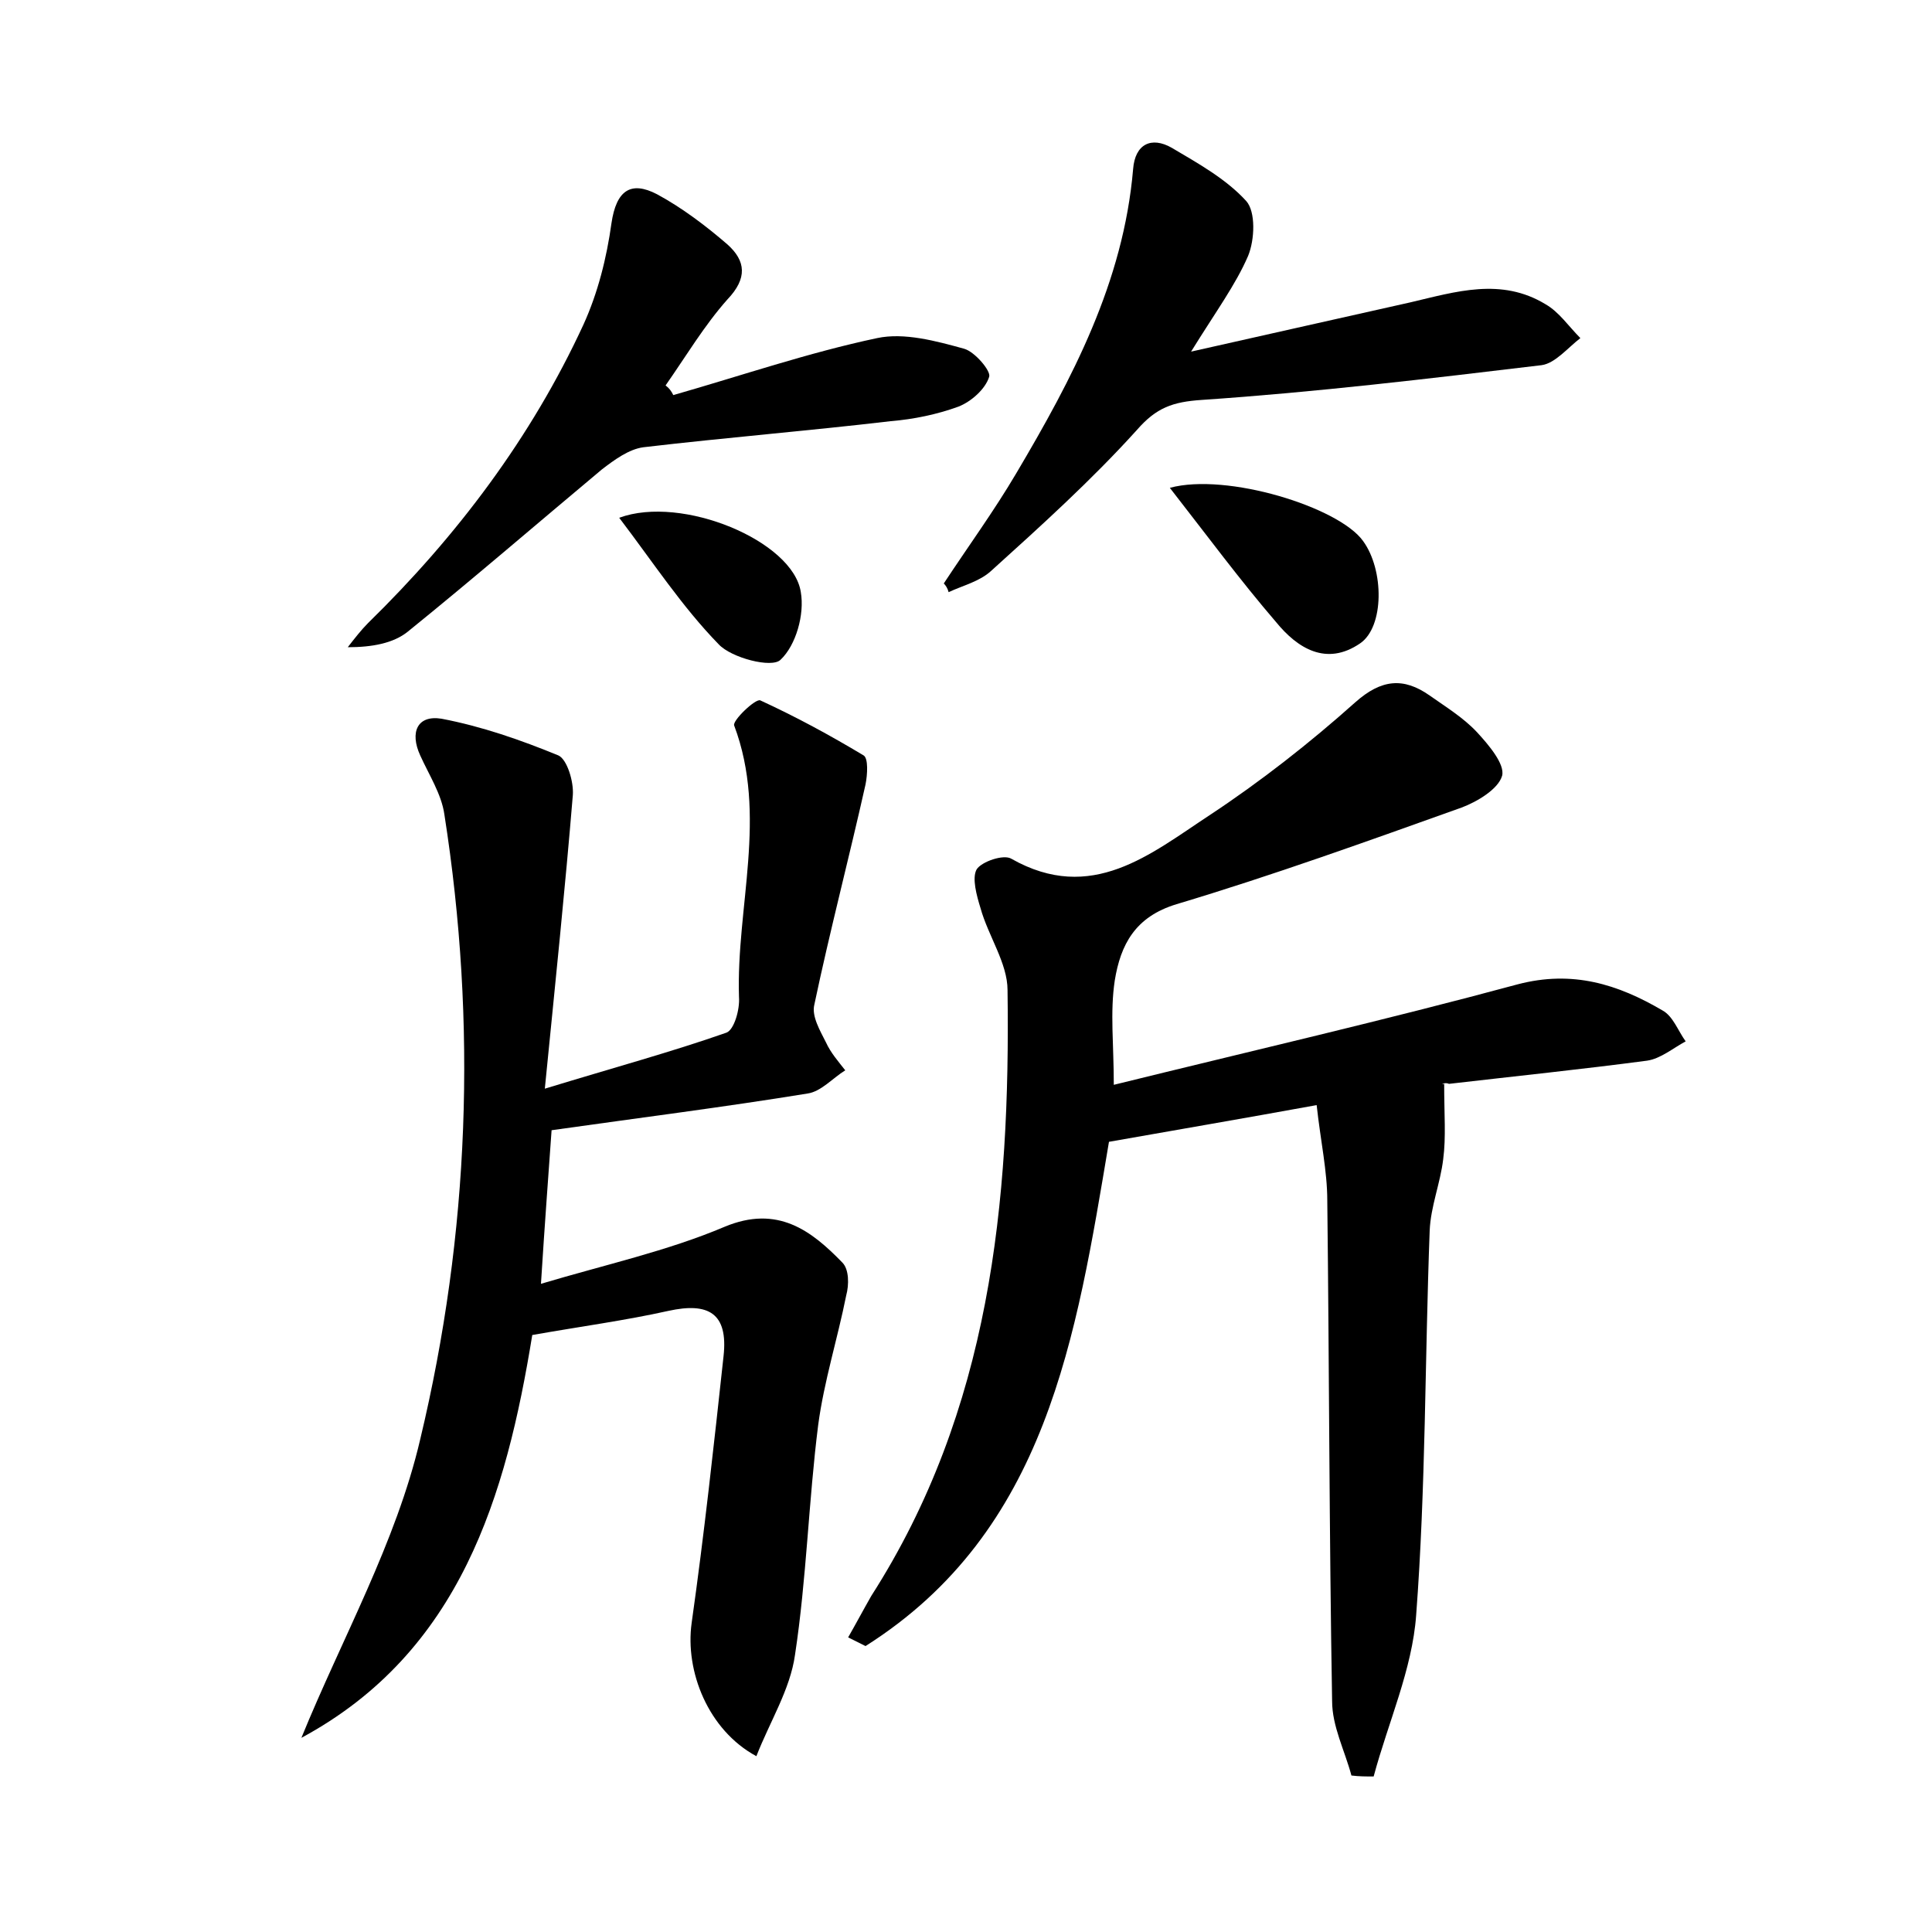
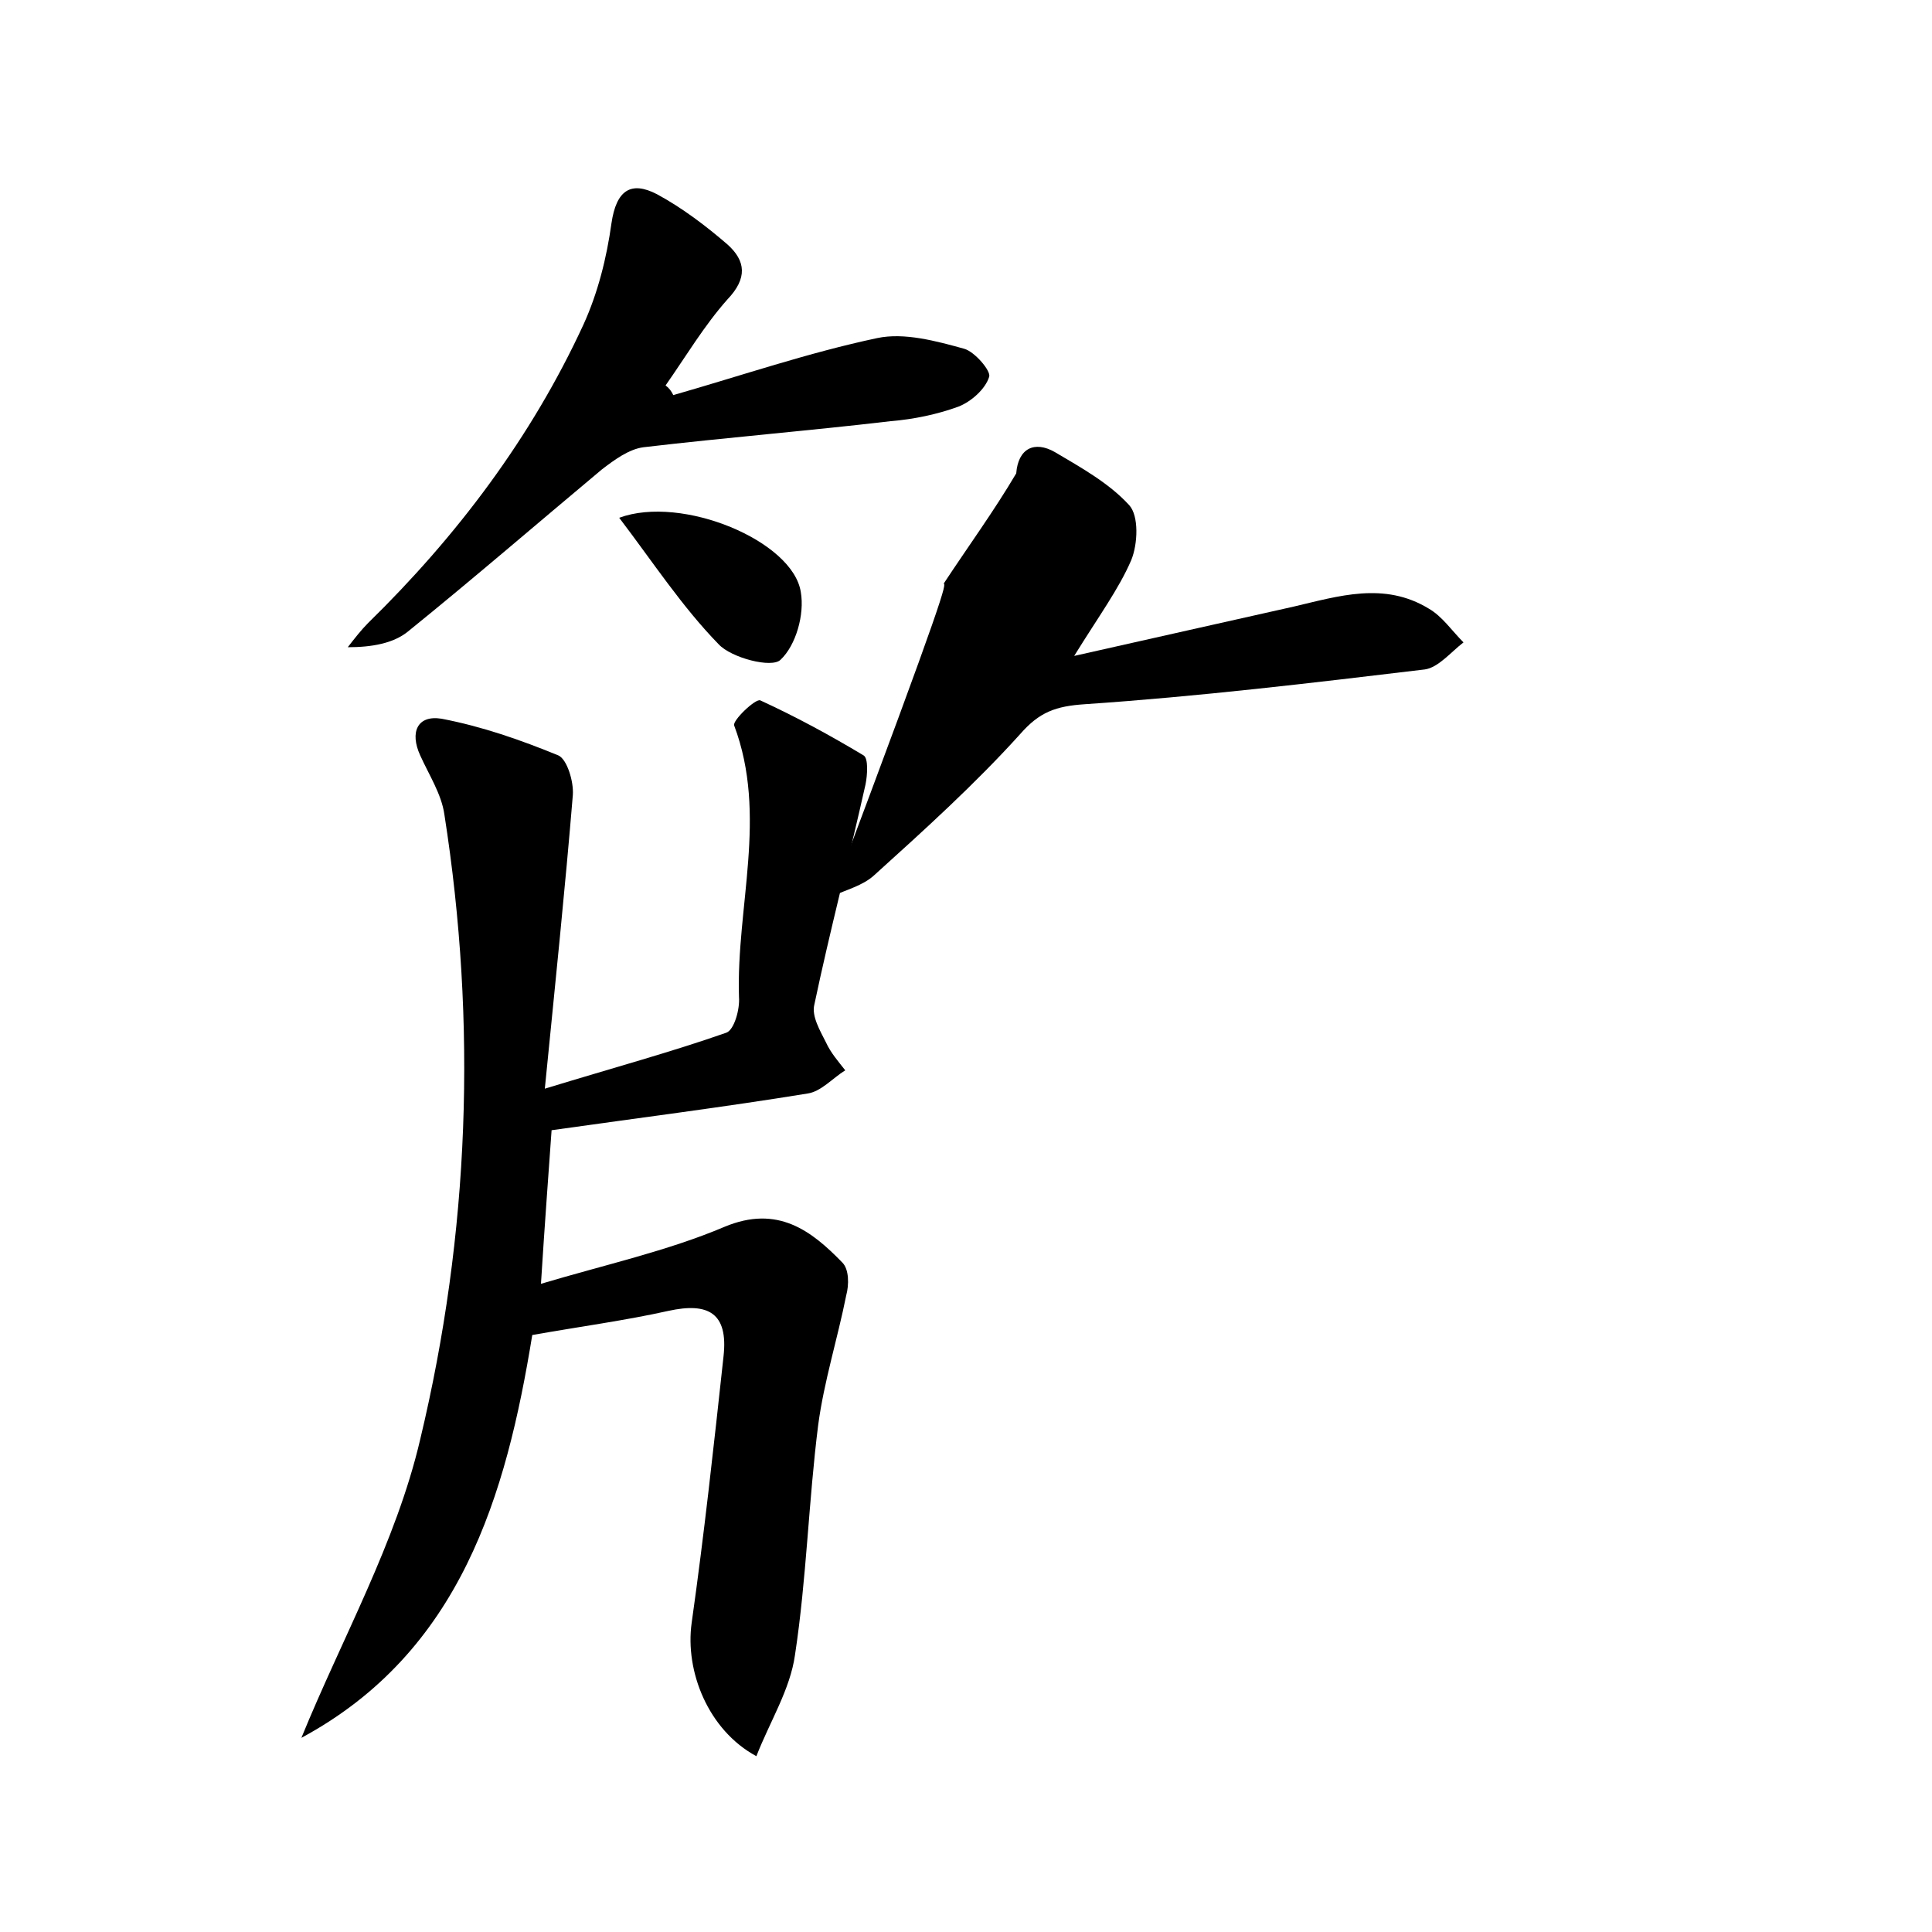
<svg xmlns="http://www.w3.org/2000/svg" version="1.1" id="图层_1" x="0px" y="0px" viewBox="0 0 200 200" style="enable-background:new 0 0 200 200;" xml:space="preserve">
  <style type="text/css">
	.st0{fill:#FFFFFF;}
</style>
  <g>
-     <path d="M149.5,112.2c0,3.2,0.2,5.5-0.1,7.8c-0.3,2.5-1.3,4.9-1.4,7.4c-0.5,13.3-0.4,26.6-1.4,39.8c-0.4,5.6-2.9,11.1-4.4,16.7   c-0.8,0-1.5,0-2.3-0.1c-0.7-2.6-2-5.1-2-7.7c-0.3-17.3-0.3-34.6-0.5-51.8c0-3.1-0.7-6.2-1.1-9.9c-7.7,1.4-14.7,2.6-21.5,3.8   c-3.4,20.2-6.4,40.3-25.2,52.2c-0.6-0.3-1.2-0.6-1.8-0.9c0.8-1.4,1.6-2.9,2.4-4.3c12.3-19.2,14.4-40.7,14.1-62.7   c0-2.8-2-5.6-2.8-8.5c-0.4-1.3-0.9-3.1-0.4-4c0.5-0.8,2.8-1.6,3.6-1.1c8.3,4.7,14.4-0.5,20.5-4.5c5.3-3.5,10.4-7.5,15.1-11.7   c2.7-2.4,5-2.6,7.7-0.7c1.7,1.2,3.5,2.3,4.9,3.8c1.2,1.3,2.9,3.3,2.6,4.5c-0.4,1.4-2.6,2.7-4.2,3.3c-9.8,3.5-19.5,7-29.5,10   c-4.3,1.3-5.8,4.2-6.4,7.9c-0.5,3.3-0.1,6.6-0.1,10.8c14.2-3.5,28.1-6.7,41.8-10.4c5.7-1.5,10.4,0,15,2.7c1.1,0.6,1.6,2.1,2.4,3.2   c-1.3,0.7-2.6,1.8-4,2c-6.8,0.9-13.6,1.6-20.5,2.4C149.6,112,149,112.3,149.5,112.2z" />
    <path d="M31.2,179.9c4.2-10.3,9.8-20.2,12.3-30.9c5.1-21.3,5.9-43,2.5-64.7c-0.3-2.1-1.6-4.1-2.5-6.1c-1.1-2.4-0.3-4.2,2.2-3.8   c4.2,0.8,8.2,2.2,12.1,3.8c0.9,0.4,1.6,2.7,1.5,4.1c-0.8,9.7-1.8,19.3-2.9,30.4c7.2-2.2,13.1-3.8,18.8-5.8c0.8-0.3,1.4-2.4,1.3-3.7   c-0.3-9.3,3-18.8-0.5-28.1c-0.2-0.5,2.2-2.8,2.7-2.6c3.7,1.7,7.2,3.6,10.7,5.7c0.5,0.3,0.4,2,0.2,3c-1.7,7.6-3.7,15.2-5.3,22.8   c-0.3,1.2,0.6,2.7,1.2,3.9c0.5,1.1,1.3,2,2,2.9c-1.3,0.8-2.5,2.2-3.9,2.4c-8.6,1.4-17.3,2.5-26.5,3.8c-0.3,4.3-0.7,9.5-1.1,15.9   c6.7-2,13.1-3.4,19-5.9c5.5-2.3,9,0.4,12.2,3.7c0.7,0.7,0.7,2.3,0.4,3.4c-0.9,4.5-2.3,8.9-2.9,13.4c-1,7.9-1.2,15.9-2.4,23.8   c-0.5,3.6-2.6,6.9-4,10.5c-5-2.7-7.4-8.8-6.7-13.8c1.3-9.2,2.3-18.4,3.3-27.6c0.5-4.5-1.6-5.6-5.7-4.7c-4.5,1-9,1.6-14.1,2.5   C52.4,154.8,47.7,171,31.2,179.9z" />
    <path d="M69.7,40.9c7-2,14-4.4,21.1-5.9c2.8-0.6,6.1,0.3,9,1.1c1.1,0.3,2.8,2.3,2.6,2.9c-0.4,1.3-1.9,2.6-3.2,3.1   c-2.2,0.8-4.6,1.3-7,1.5c-8.5,1-17.1,1.7-25.6,2.7c-1.5,0.2-3,1.3-4.3,2.3C55.6,54.2,49,59.9,42.2,65.4C40.7,66.6,38.5,67,36,67   c0.7-0.9,1.4-1.8,2.1-2.5c9.2-9,16.9-19.2,22.3-30.9c1.5-3.3,2.4-6.9,2.9-10.5c0.5-3.4,2-4.4,4.7-3c2.6,1.4,5.1,3.3,7.3,5.2   c1.9,1.7,2.1,3.5,0,5.7c-2.4,2.7-4.3,5.9-6.4,8.9C69.3,40.2,69.5,40.5,69.7,40.9z" />
-     <path d="M97.7,60.4c2.5-3.8,5.2-7.5,7.5-11.4c5.8-9.8,11.1-19.8,12.1-31.5c0.2-2.6,1.9-3.4,4-2.2c2.7,1.6,5.6,3.2,7.7,5.5   c1,1.1,0.9,4,0.2,5.7c-1.3,3-3.3,5.7-5.9,9.9c8.4-1.9,15.6-3.5,22.7-5.1c4.7-1.1,9.4-2.6,14,0.2c1.4,0.8,2.4,2.3,3.6,3.5   c-1.3,1-2.6,2.6-4,2.8c-11.7,1.4-23.4,2.8-35.2,3.6c-3,0.2-4.7,0.8-6.7,3.1c-4.7,5.2-9.9,9.9-15.1,14.6c-1.2,1.1-2.9,1.5-4.4,2.2   C98.1,60.9,97.9,60.6,97.7,60.4z" />
-     <path d="M121.1,50.5c5.9-1.6,17.5,2,20,5.5c2.2,3,2.2,8.9-0.3,10.6c-3.5,2.4-6.5,0.5-8.7-2.2C128.4,60.1,125,55.5,121.1,50.5z" />
+     <path d="M97.7,60.4c2.5-3.8,5.2-7.5,7.5-11.4c0.2-2.6,1.9-3.4,4-2.2c2.7,1.6,5.6,3.2,7.7,5.5   c1,1.1,0.9,4,0.2,5.7c-1.3,3-3.3,5.7-5.9,9.9c8.4-1.9,15.6-3.5,22.7-5.1c4.7-1.1,9.4-2.6,14,0.2c1.4,0.8,2.4,2.3,3.6,3.5   c-1.3,1-2.6,2.6-4,2.8c-11.7,1.4-23.4,2.8-35.2,3.6c-3,0.2-4.7,0.8-6.7,3.1c-4.7,5.2-9.9,9.9-15.1,14.6c-1.2,1.1-2.9,1.5-4.4,2.2   C98.1,60.9,97.9,60.6,97.7,60.4z" />
    <path d="M64.1,53.6c6.5-2.4,18,2.4,18.8,7.7c0.4,2.3-0.5,5.5-2.1,7c-0.9,0.9-5.1-0.2-6.4-1.6C70.6,62.8,67.6,58.2,64.1,53.6z" />
  </g>
</svg>